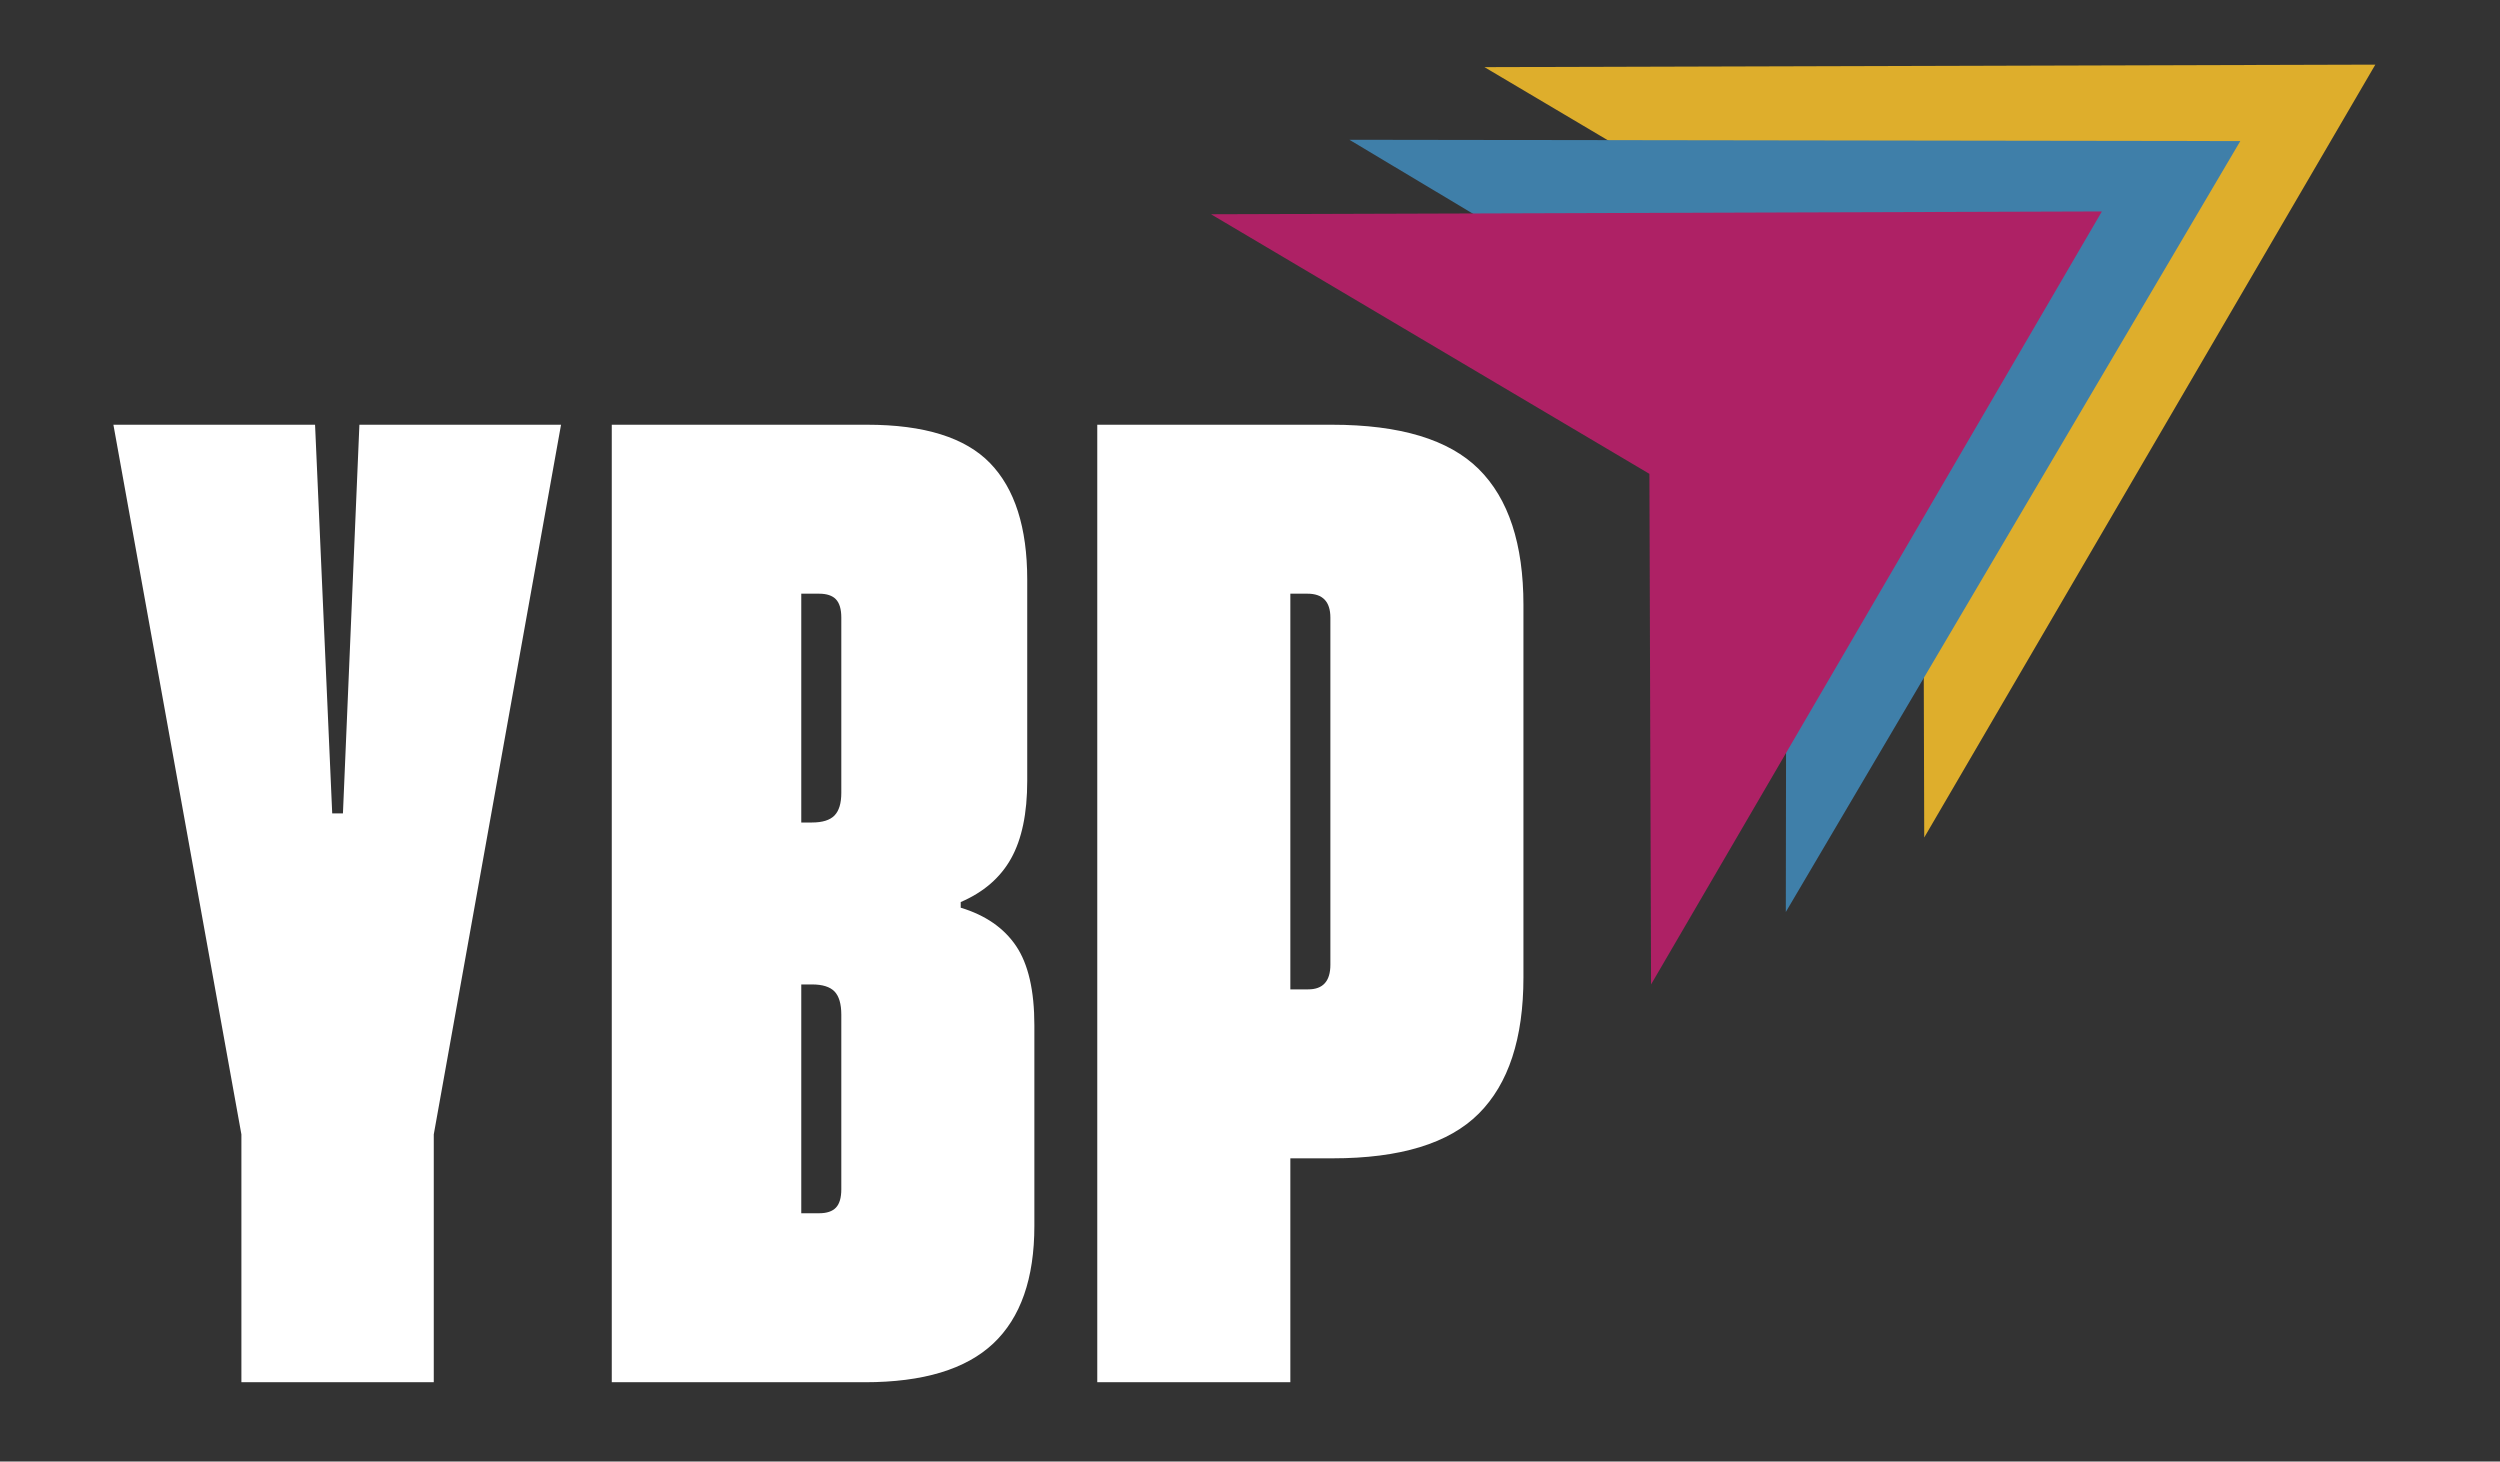
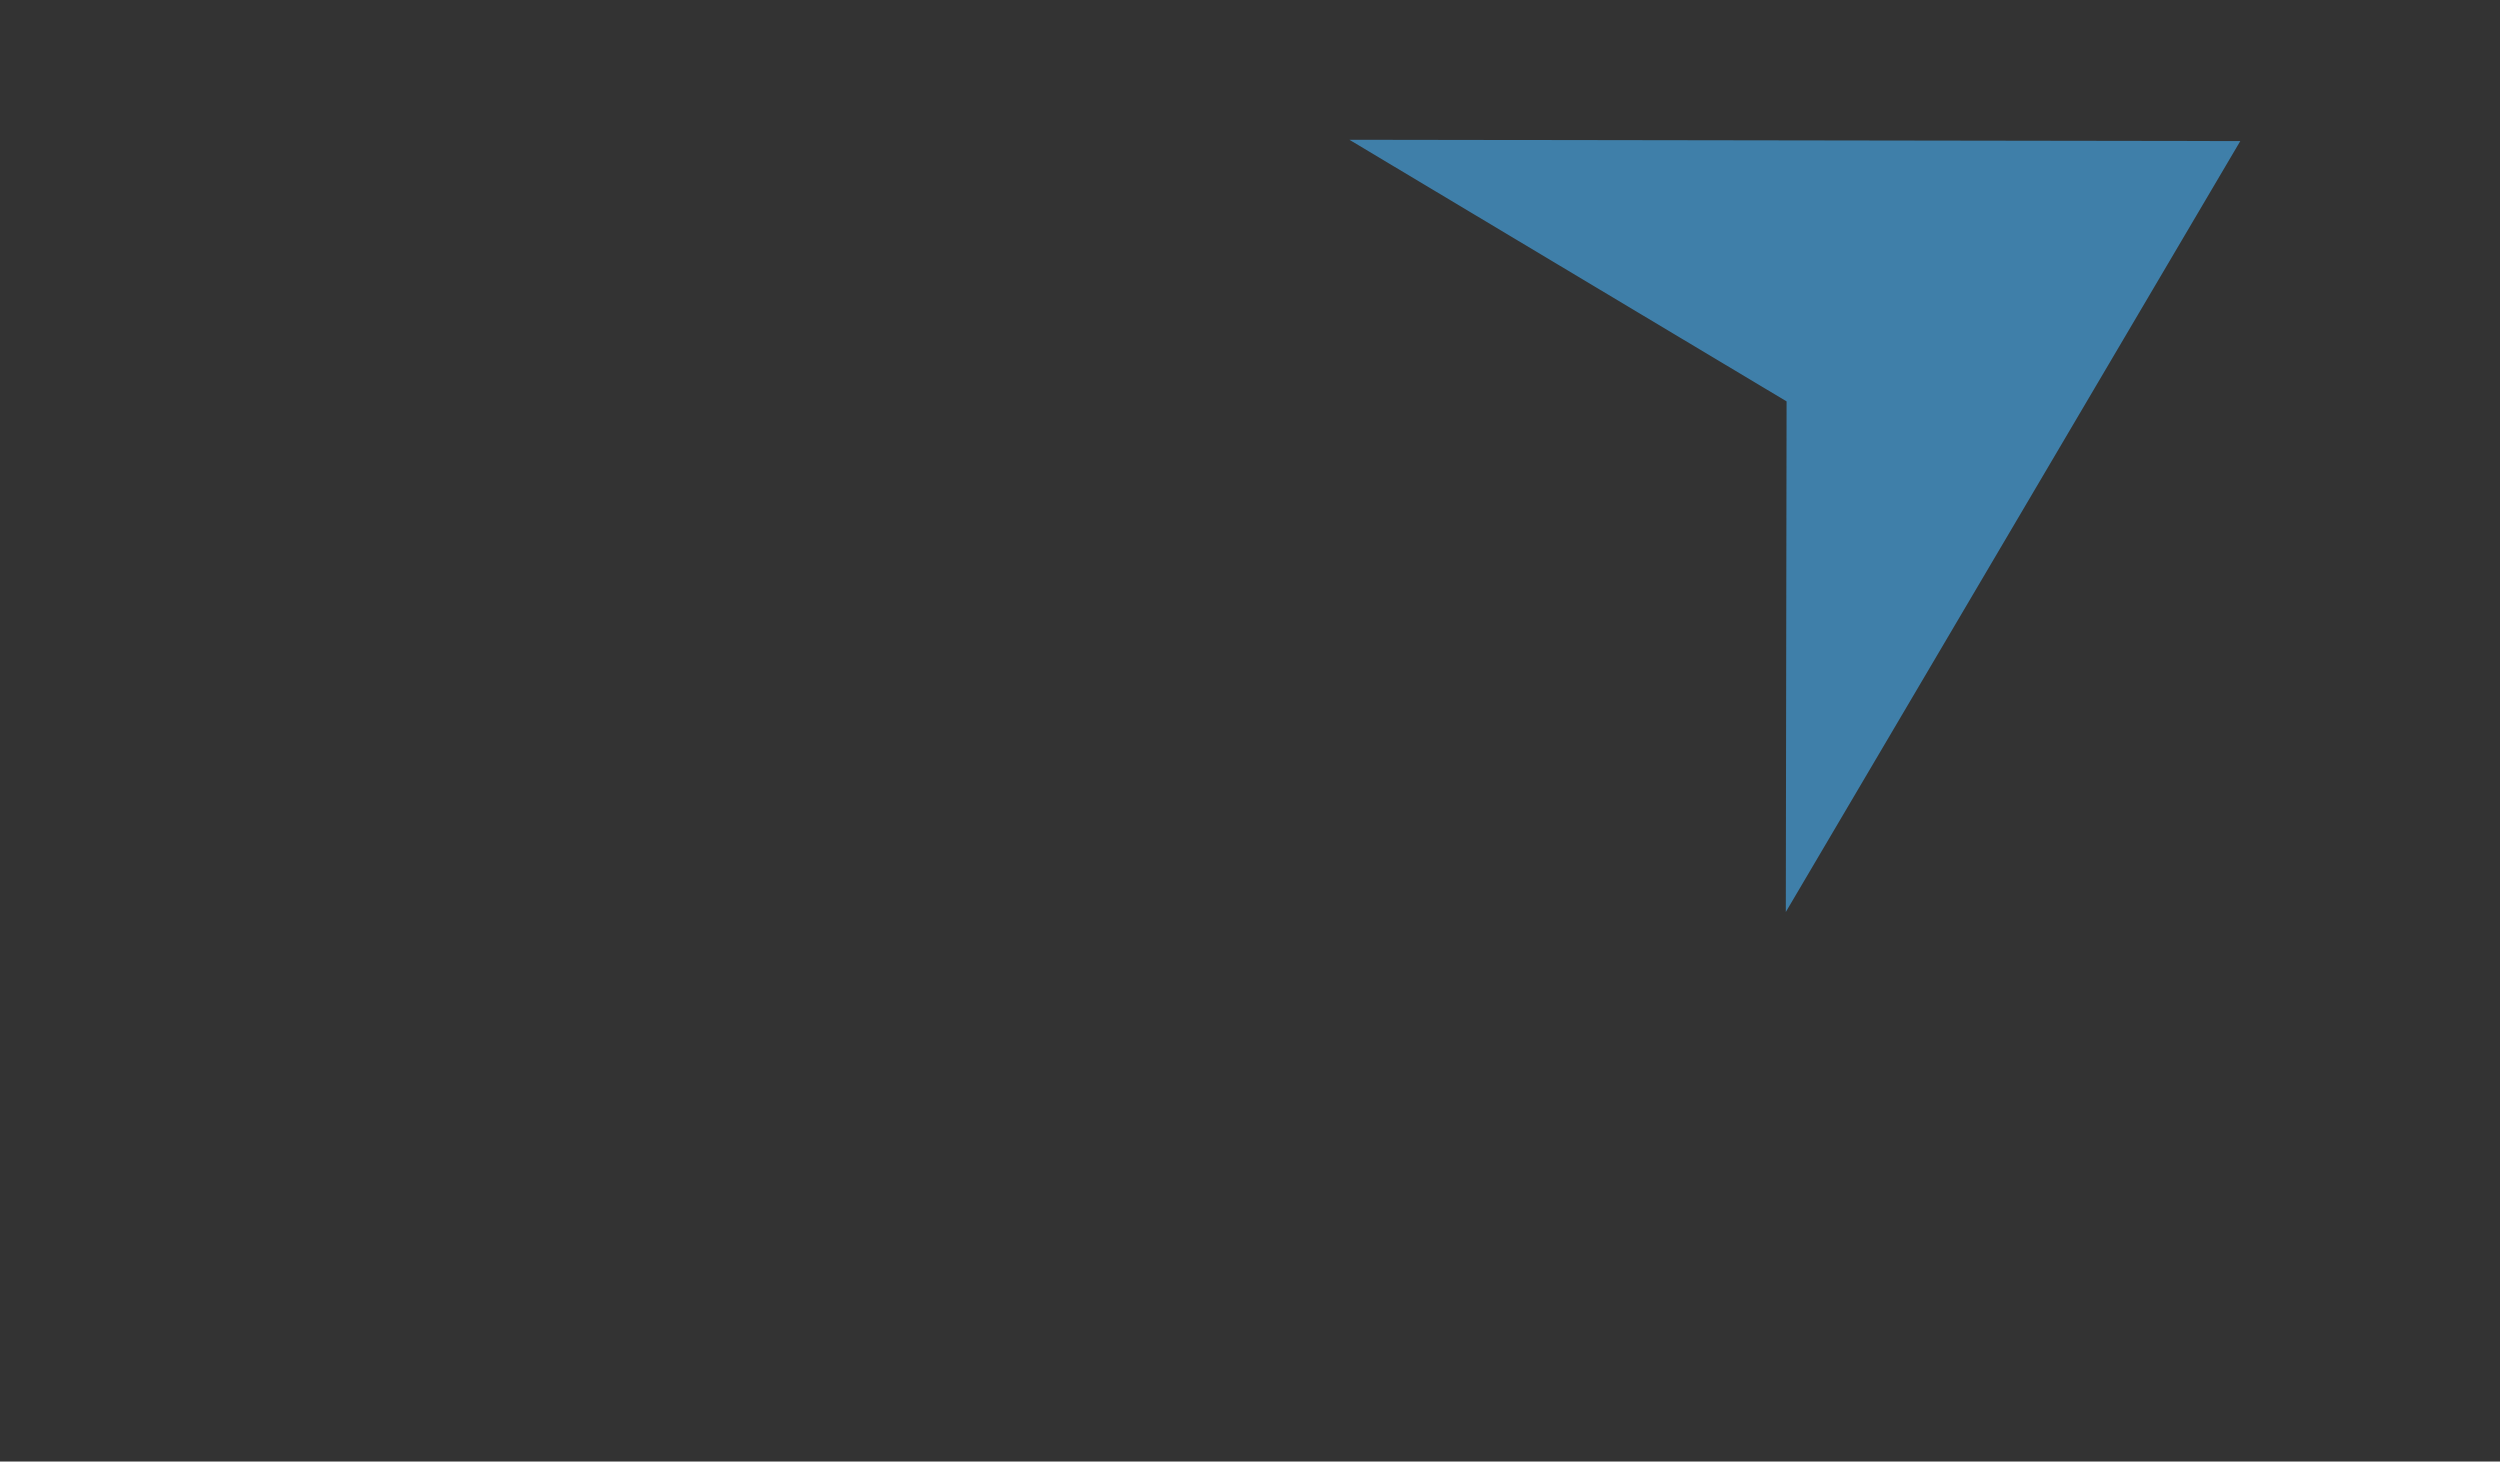
<svg xmlns="http://www.w3.org/2000/svg" width="130" height="76" viewBox="0 0 130 76" fill="none">
  <rect x="0" y="0" width="130" height="76" fill="#333333" stroke="none" />
-   <path d="M12.553 58.989L5.897 22.086H16.383L17.275 42.295H17.833L18.689 22.086H29.174L22.556 58.989V71.876H12.553V58.989Z" fill="white" />
-   <path d="M43.469 62.796C43.655 62.601 43.748 62.283 43.748 61.844V52.765C43.748 52.204 43.63 51.801 43.395 51.557C43.159 51.313 42.768 51.191 42.223 51.191H41.666V63.089H42.596C42.991 63.089 43.283 62.992 43.469 62.796ZM43.395 42.404C43.63 42.16 43.748 41.77 43.748 41.233V32.117C43.748 31.677 43.655 31.361 43.469 31.165C43.283 30.97 42.991 30.872 42.596 30.872H41.666V42.77H42.223C42.768 42.77 43.159 42.648 43.395 42.404ZM31.812 22.086H45.087C48.061 22.086 50.193 22.751 51.482 24.081C52.771 25.411 53.416 27.431 53.416 30.14V40.61C53.416 42.295 53.136 43.637 52.579 44.637C52.021 45.639 51.147 46.395 49.957 46.907V47.2C51.246 47.591 52.207 48.256 52.839 49.195C53.471 50.135 53.787 51.508 53.787 53.314V63.748C53.787 66.482 53.075 68.52 51.65 69.862C50.224 71.204 47.999 71.876 44.975 71.876H31.812V22.086Z" fill="white" />
-   <path d="M69.18 50.166V32.117C69.18 31.287 68.783 30.872 67.99 30.872H67.098V51.447H68.027C68.795 51.447 69.18 51.02 69.18 50.166ZM57.058 22.086H69.254C72.799 22.086 75.346 22.854 76.895 24.392C78.444 25.93 79.219 28.285 79.219 31.458V50.825C79.219 53.998 78.444 56.359 76.895 57.908C75.346 59.459 72.811 60.233 69.292 60.233H67.098V71.876H57.058V22.086Z" fill="white" />
-   <path d="M77.191 3.491L123.517 3.361L100.06 43.549L99.984 16.998L77.191 3.491Z" fill="#DEAE2C" />
  <path d="M70.168 7.268L116.495 7.336L92.862 47.423L92.902 20.872L70.168 7.268Z" fill="#3F7FA9" />
-   <path d="M62.972 11.141L109.298 10.995L85.855 51.191L85.769 24.64L62.972 11.141Z" fill="#AE2165" />
</svg>